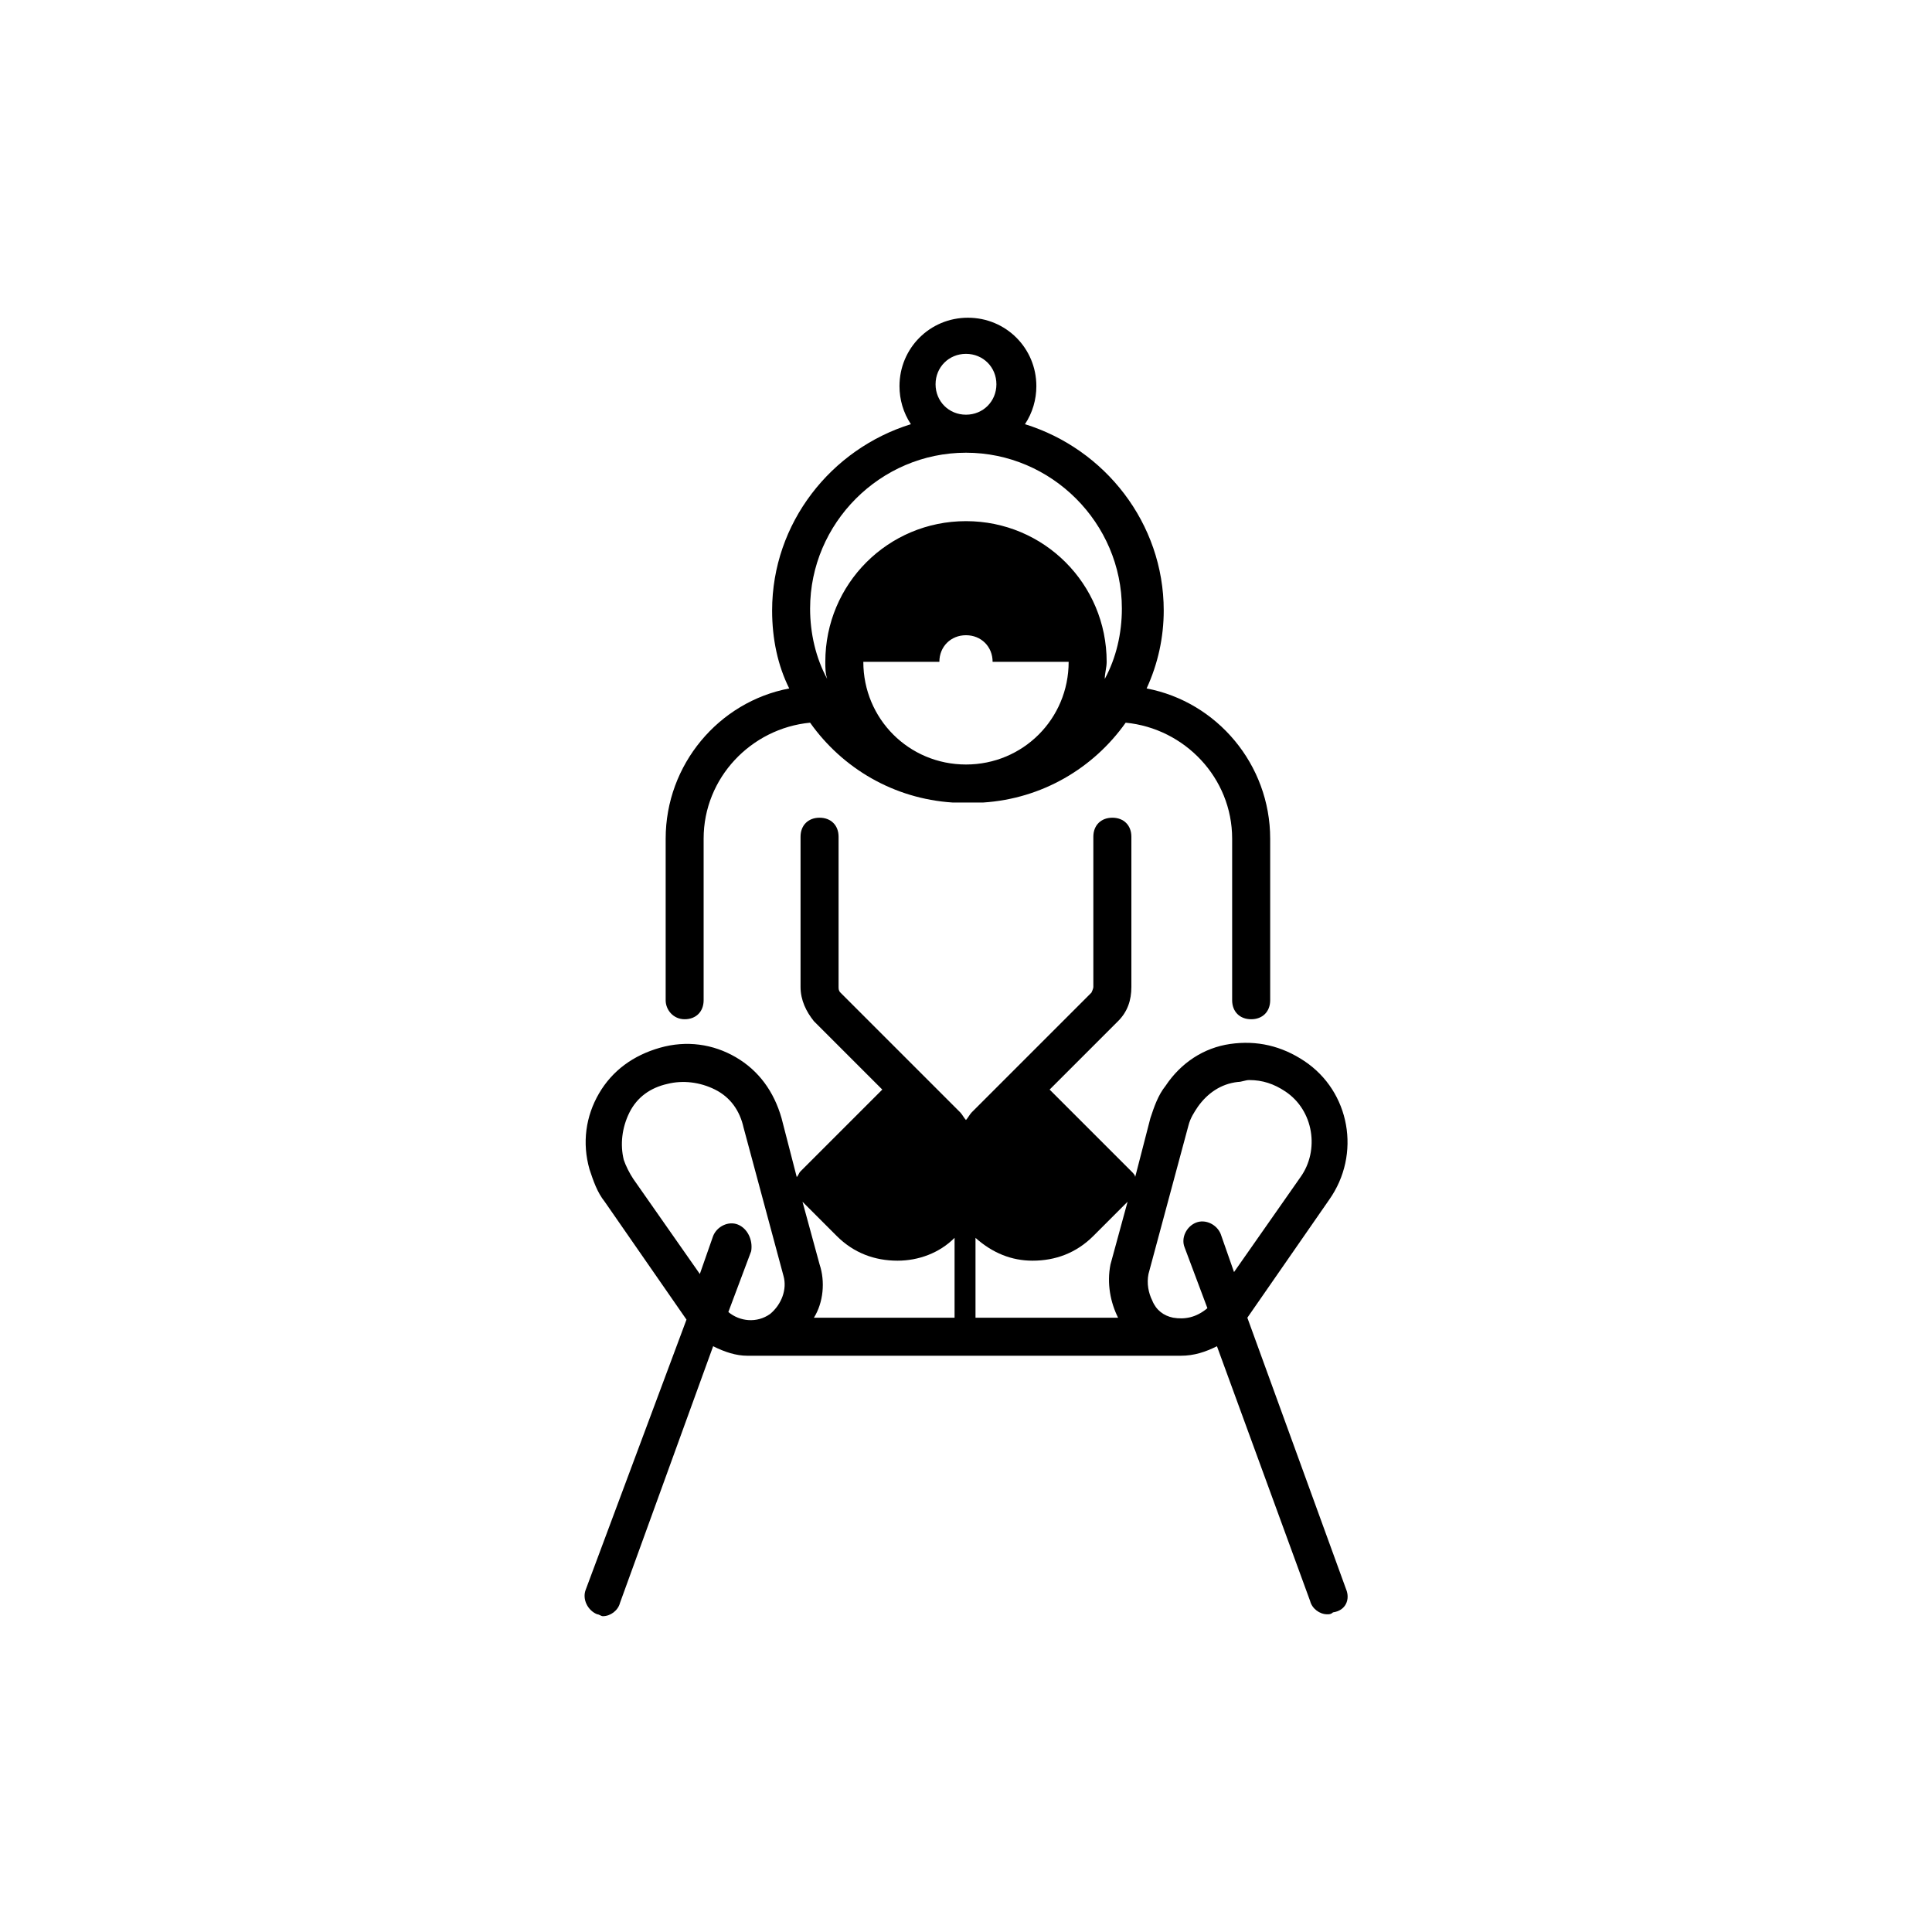
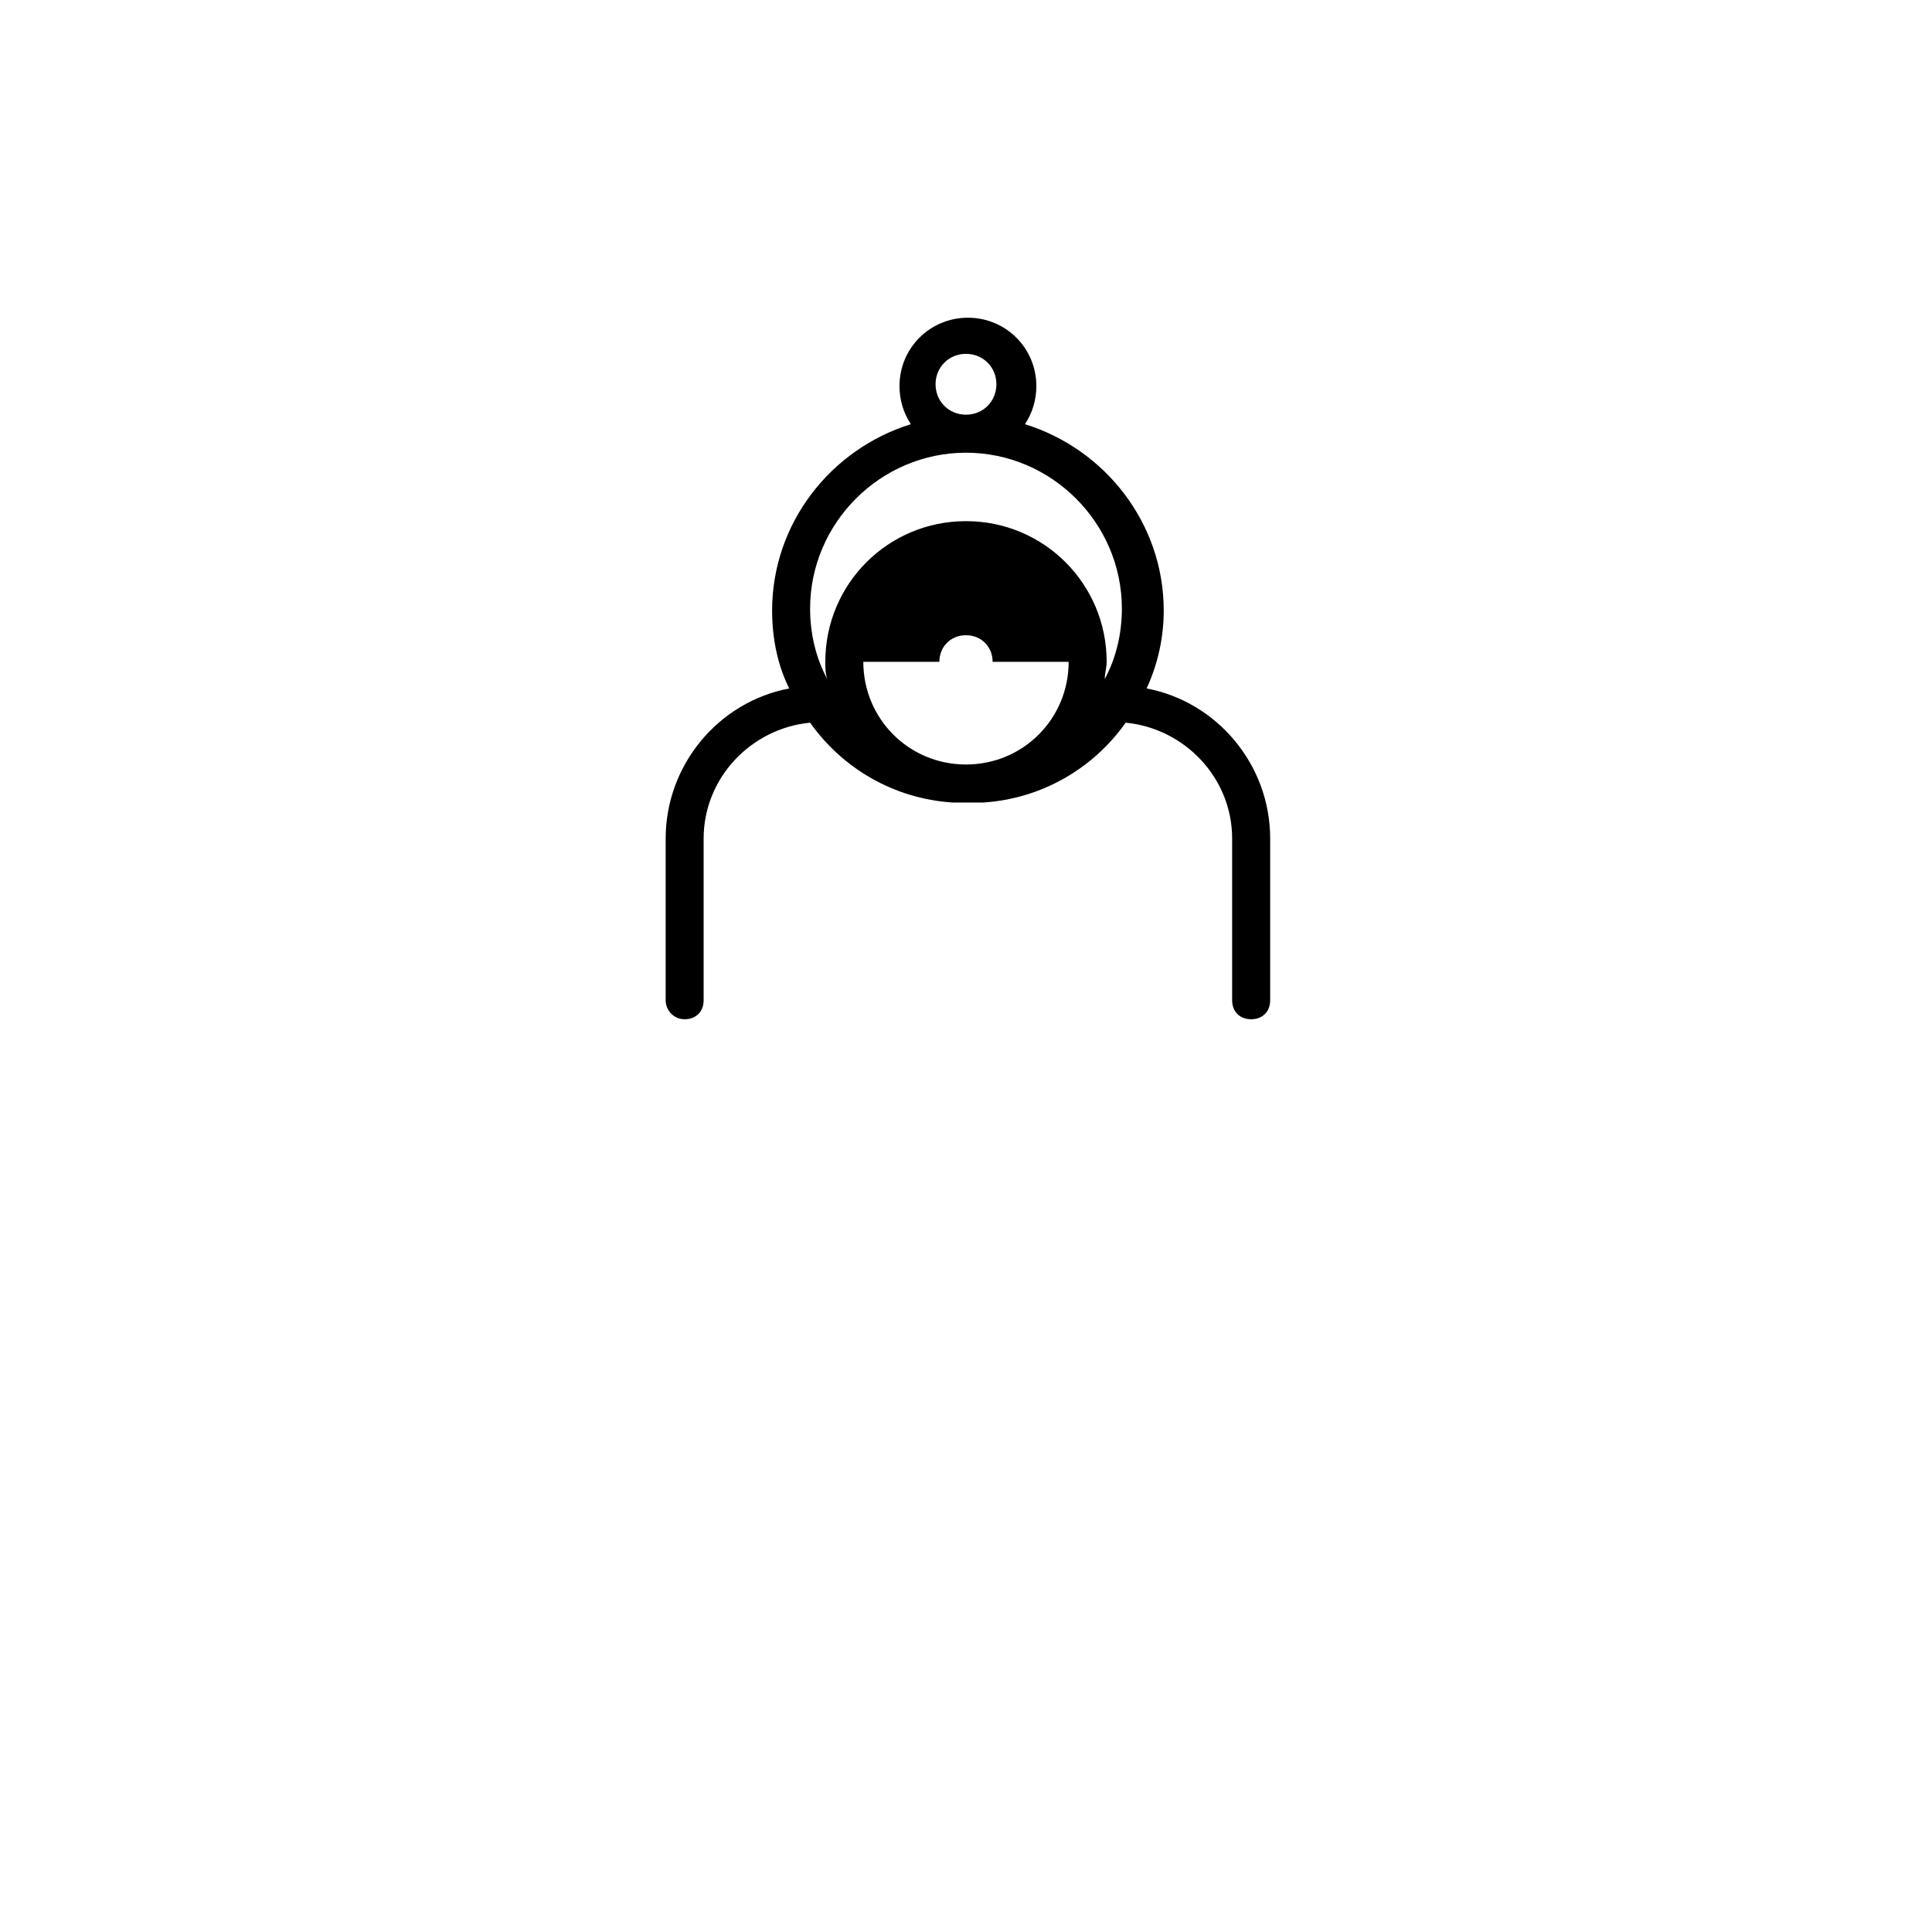
<svg xmlns="http://www.w3.org/2000/svg" fill="#000000" width="800px" height="800px" version="1.1" viewBox="144 144 512 512">
  <g>
    <path d="m325.43 414.11c3.023 0 5.039-2.016 5.039-5.039v-42.824c0-16.121 12.594-29.223 28.215-30.73 8.566 12.09 22.168 20.152 37.785 21.16h4.031 4.031c15.617-1.008 29.223-9.07 37.785-21.16 15.617 1.512 28.215 14.609 28.215 30.73v42.824c0 3.023 2.016 5.039 5.039 5.039 3.023 0 5.039-2.016 5.039-5.039v-42.824c0-19.648-14.105-36.273-32.746-39.801 3.023-6.551 4.535-13.602 4.535-20.656 0-23.176-15.617-42.824-36.777-49.375 2.016-3.023 3.023-6.551 3.023-10.078 0-10.078-8.062-18.137-18.137-18.137-10.078 0-18.137 8.062-18.137 18.137 0 3.527 1.008 7.055 3.023 10.078-21.16 6.551-36.777 26.199-36.777 49.375 0 7.559 1.512 14.609 4.535 20.656-18.641 3.527-32.746 20.152-32.746 39.801v42.824c-0.012 2.519 2 5.039 5.023 5.039zm47.359-94.715h20.152c0-4.031 3.023-7.055 7.055-7.055s7.055 3.023 7.055 7.055h20.152c0 15.113-12.09 27.207-27.207 27.207-15.117-0.004-27.207-12.094-27.207-27.207zm19.145-73.559c0-4.535 3.527-8.062 8.062-8.062s8.062 3.527 8.062 8.062c-0.004 4.535-3.531 8.062-8.062 8.062-4.535 0-8.062-3.527-8.062-8.062zm8.062 18.137c22.672 0 41.312 18.641 41.312 41.312 0 6.551-1.512 13.098-4.535 18.641 0-1.512 0.504-3.023 0.504-4.535 0-20.656-16.625-37.281-37.281-37.281s-37.281 16.625-37.281 37.281c0 1.512 0 3.023 0.504 4.535-3.023-5.543-4.535-12.09-4.535-18.641 0-22.672 18.641-41.312 41.312-41.312z" />
-     <path d="m500.76 565.25-26.199-72.043 21.664-31.234c8.566-12.09 5.543-28.719-6.551-36.777-6.047-4.031-12.594-5.543-19.648-4.535-7.055 1.008-13.098 5.039-17.129 11.082-2.016 2.519-3.023 5.543-4.031 8.566l-4.031 15.617c0-0.504-0.504-1.008-1.008-1.512l-21.664-21.664 18.137-18.137c2.519-2.519 3.527-5.543 3.527-9.07v-39.801c0-3.023-2.016-5.039-5.039-5.039-3.023 0-5.039 2.016-5.039 5.039v39.801c0 0.504-0.504 1.512-0.504 1.512l-31.742 31.742c-0.504 0.504-1.008 1.512-1.512 2.016-0.504-0.504-1.008-1.512-1.512-2.016l-31.742-31.742c-0.504-0.504-0.504-1.008-0.504-1.512v-39.801c0-3.023-2.016-5.039-5.039-5.039-3.023 0-5.039 2.016-5.039 5.039v39.801c0 3.527 1.512 6.551 3.527 9.07l18.137 18.137-21.664 21.664c-0.504 0.504-0.504 1.008-1.008 1.512l-4.031-15.617c-2.016-7.055-6.047-12.594-12.09-16.121-6.047-3.527-13.098-4.535-20.152-2.519-7.055 2.016-12.594 6.047-16.121 12.09-3.527 6.047-4.535 13.098-2.519 20.152 1.008 3.023 2.016 6.047 4.031 8.566l21.664 31.234-26.691 71.539c-1.008 2.519 0.504 5.543 3.023 6.551 0.504 0 1.008 0.504 1.512 0.504 2.016 0 4.031-1.512 4.535-3.527l24.684-68.012c3.023 1.512 6.047 2.519 9.07 2.519h114.87c3.527 0 6.551-1.008 9.574-2.519l24.688 67.512c0.504 2.016 2.519 3.527 4.535 3.527 0.504 0 1.008 0 1.512-0.504 3.523-0.508 4.531-3.531 3.523-6.051zm-60.457-72.043h-37.785v-21.16c4.535 4.031 9.574 6.047 15.113 6.047 6.047 0 11.586-2.016 16.121-6.551l9.07-9.07-4.535 16.625c-1.008 5.039 0 10.078 2.016 14.109zm-74.566-21.664c4.535 4.535 10.078 6.551 16.121 6.551 5.543 0 11.082-2.016 15.113-6.047v21.16h-37.277c2.519-4.031 3.023-9.574 1.512-14.105l-4.535-16.625zm-26.195-3.023c-2.519-1.008-5.543 0.504-6.551 3.023l-3.527 10.078-17.633-25.191c-1.008-1.512-2.016-3.527-2.519-5.039-1.008-4.031-0.504-8.566 1.512-12.594 2.016-4.031 5.543-6.551 10.078-7.559 4.031-1.008 8.566-0.504 12.594 1.512 4.031 2.016 6.551 5.543 7.559 10.078l10.578 39.297c1.008 3.527-0.504 7.559-3.527 10.078-3.527 2.519-8.062 2.016-11.082-0.504l6.047-16.121c0.5-3.027-1.012-6.051-3.527-7.059zm115.37 24.688c-2.519-0.504-4.535-2.016-5.543-4.535-1.008-2.016-1.512-4.535-1.008-7.055l10.578-39.297c0.504-2.016 1.512-3.527 2.519-5.039 2.519-3.527 6.047-6.047 10.578-6.551 1.008 0 2.016-0.504 3.023-0.504 3.527 0 6.551 1.008 9.574 3.023 7.559 5.039 9.07 15.617 4.031 22.672l-17.633 25.191-3.527-10.078c-1.008-2.519-4.031-4.031-6.551-3.023-2.519 1.008-4.031 4.031-3.023 6.551l6.047 16.121c-3.019 2.523-6.043 3.027-9.066 2.523z" />
  </g>
</svg>